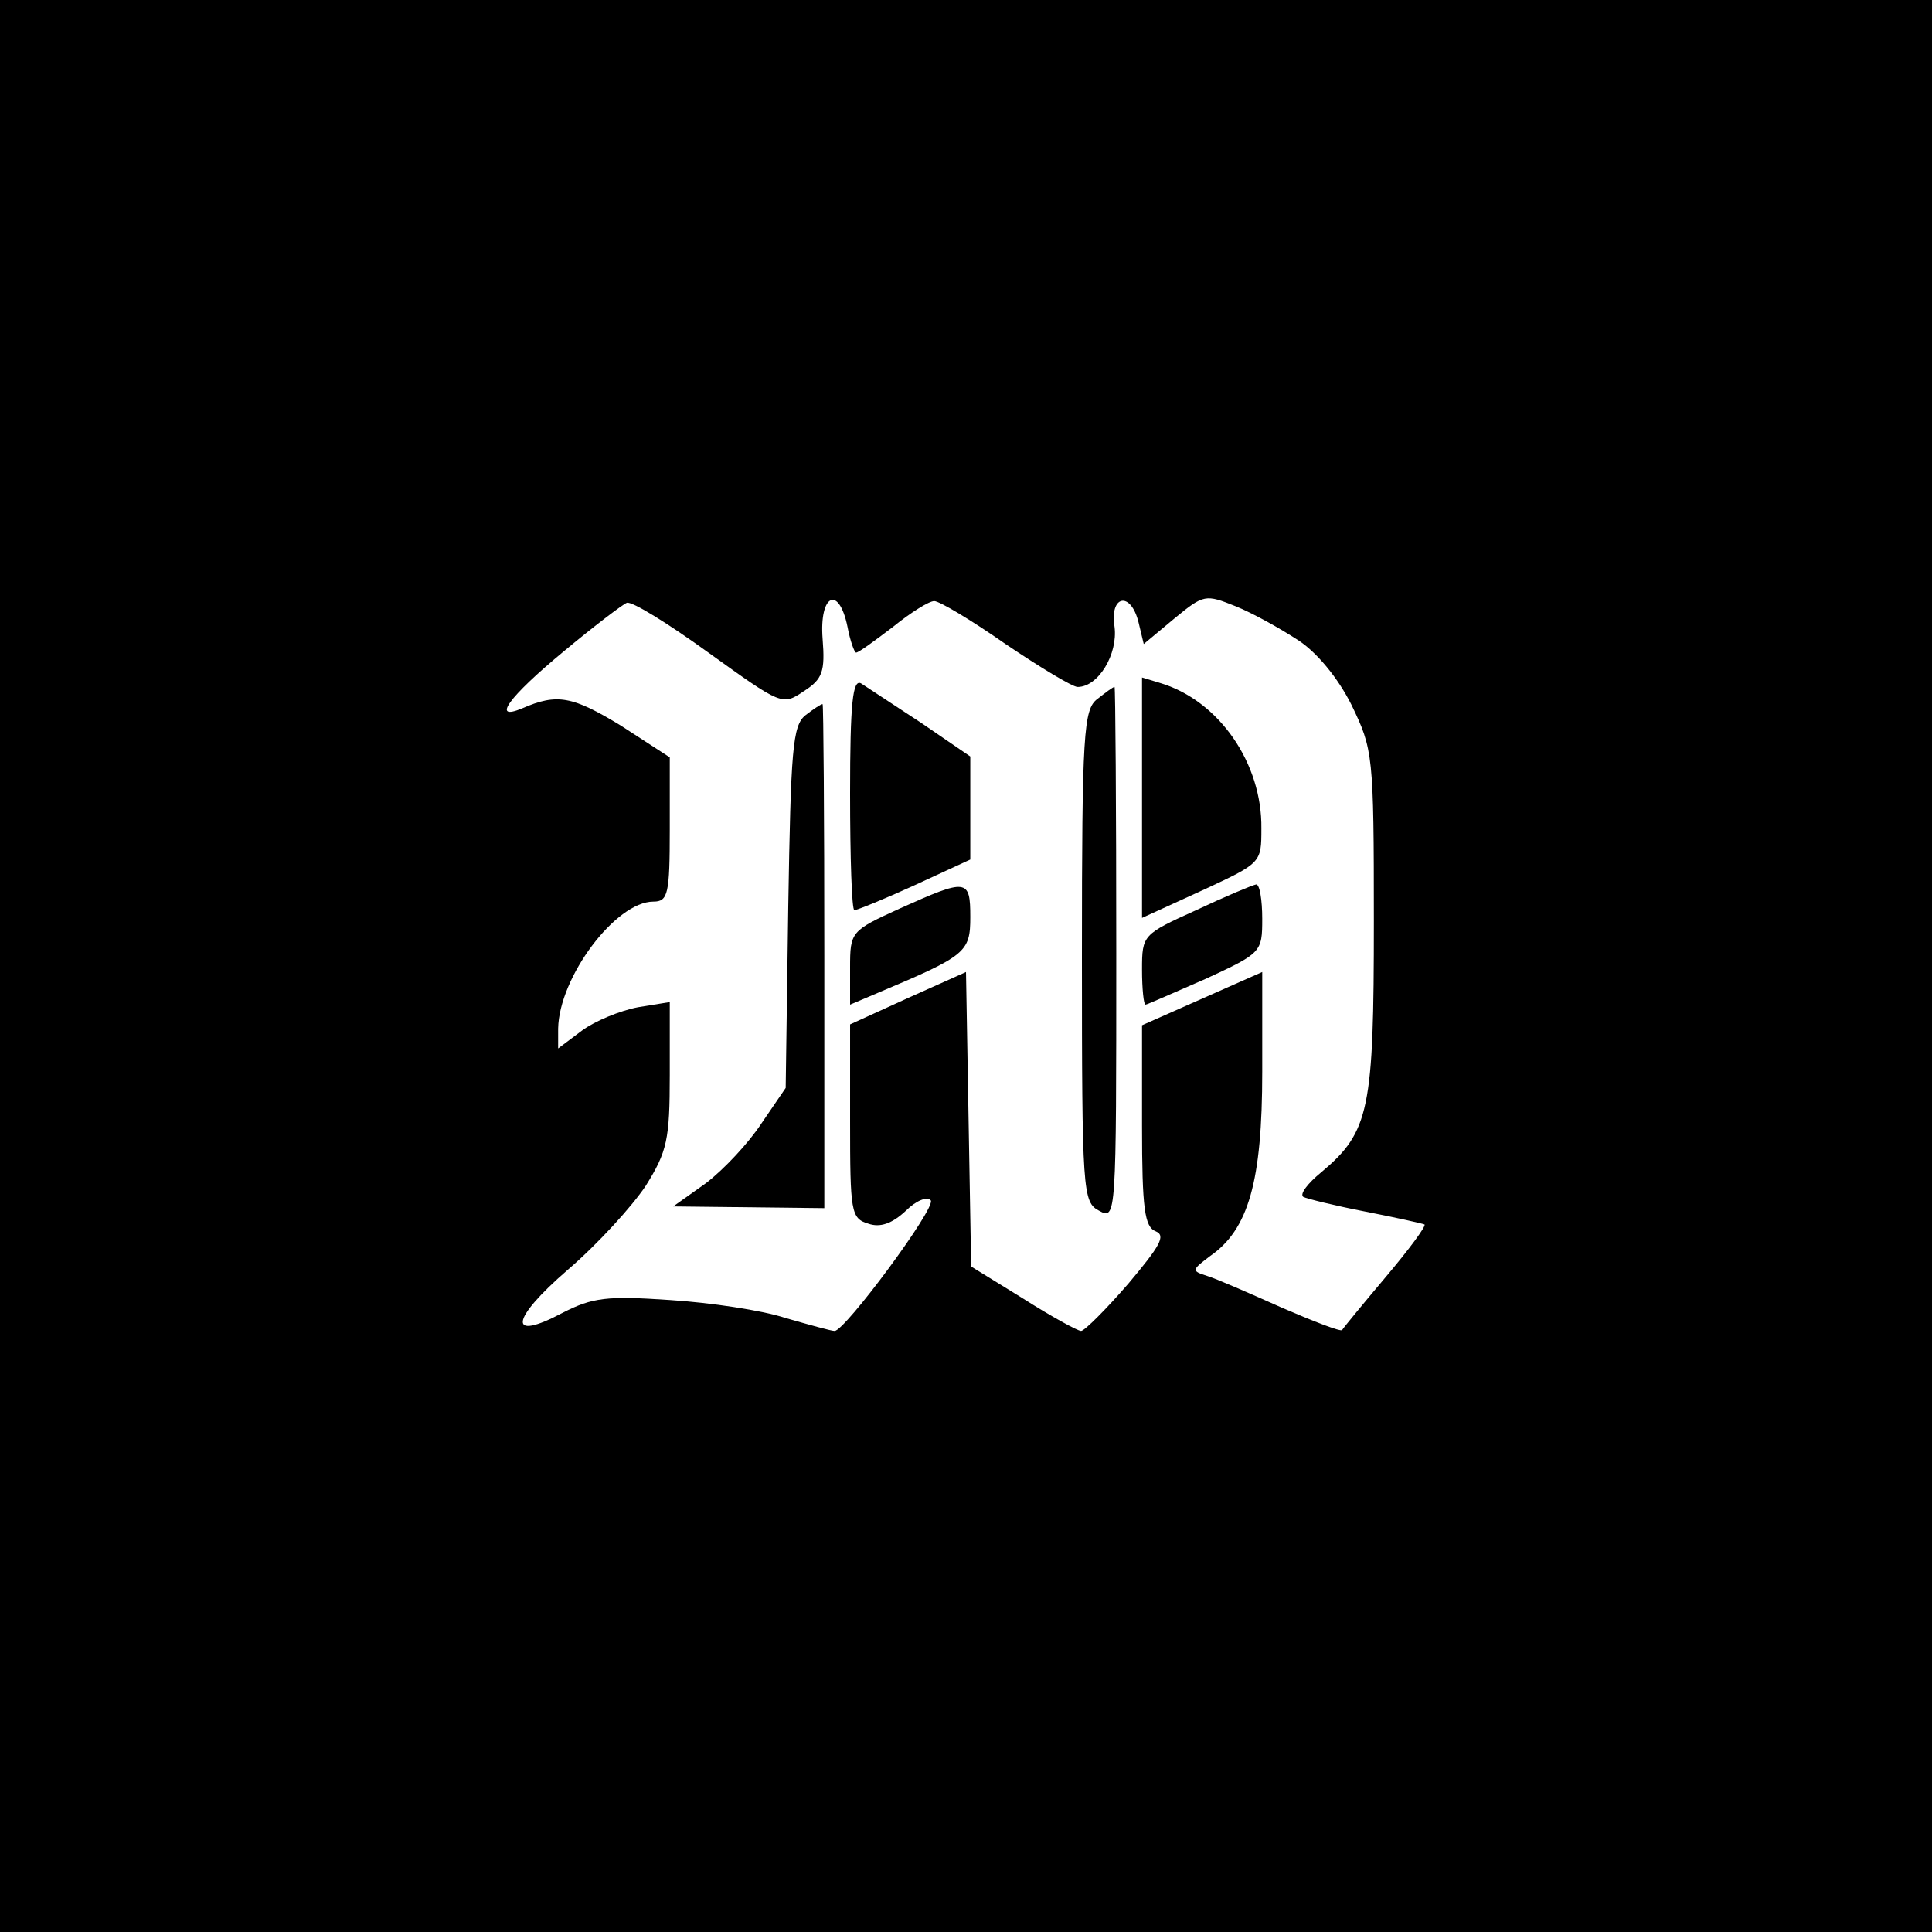
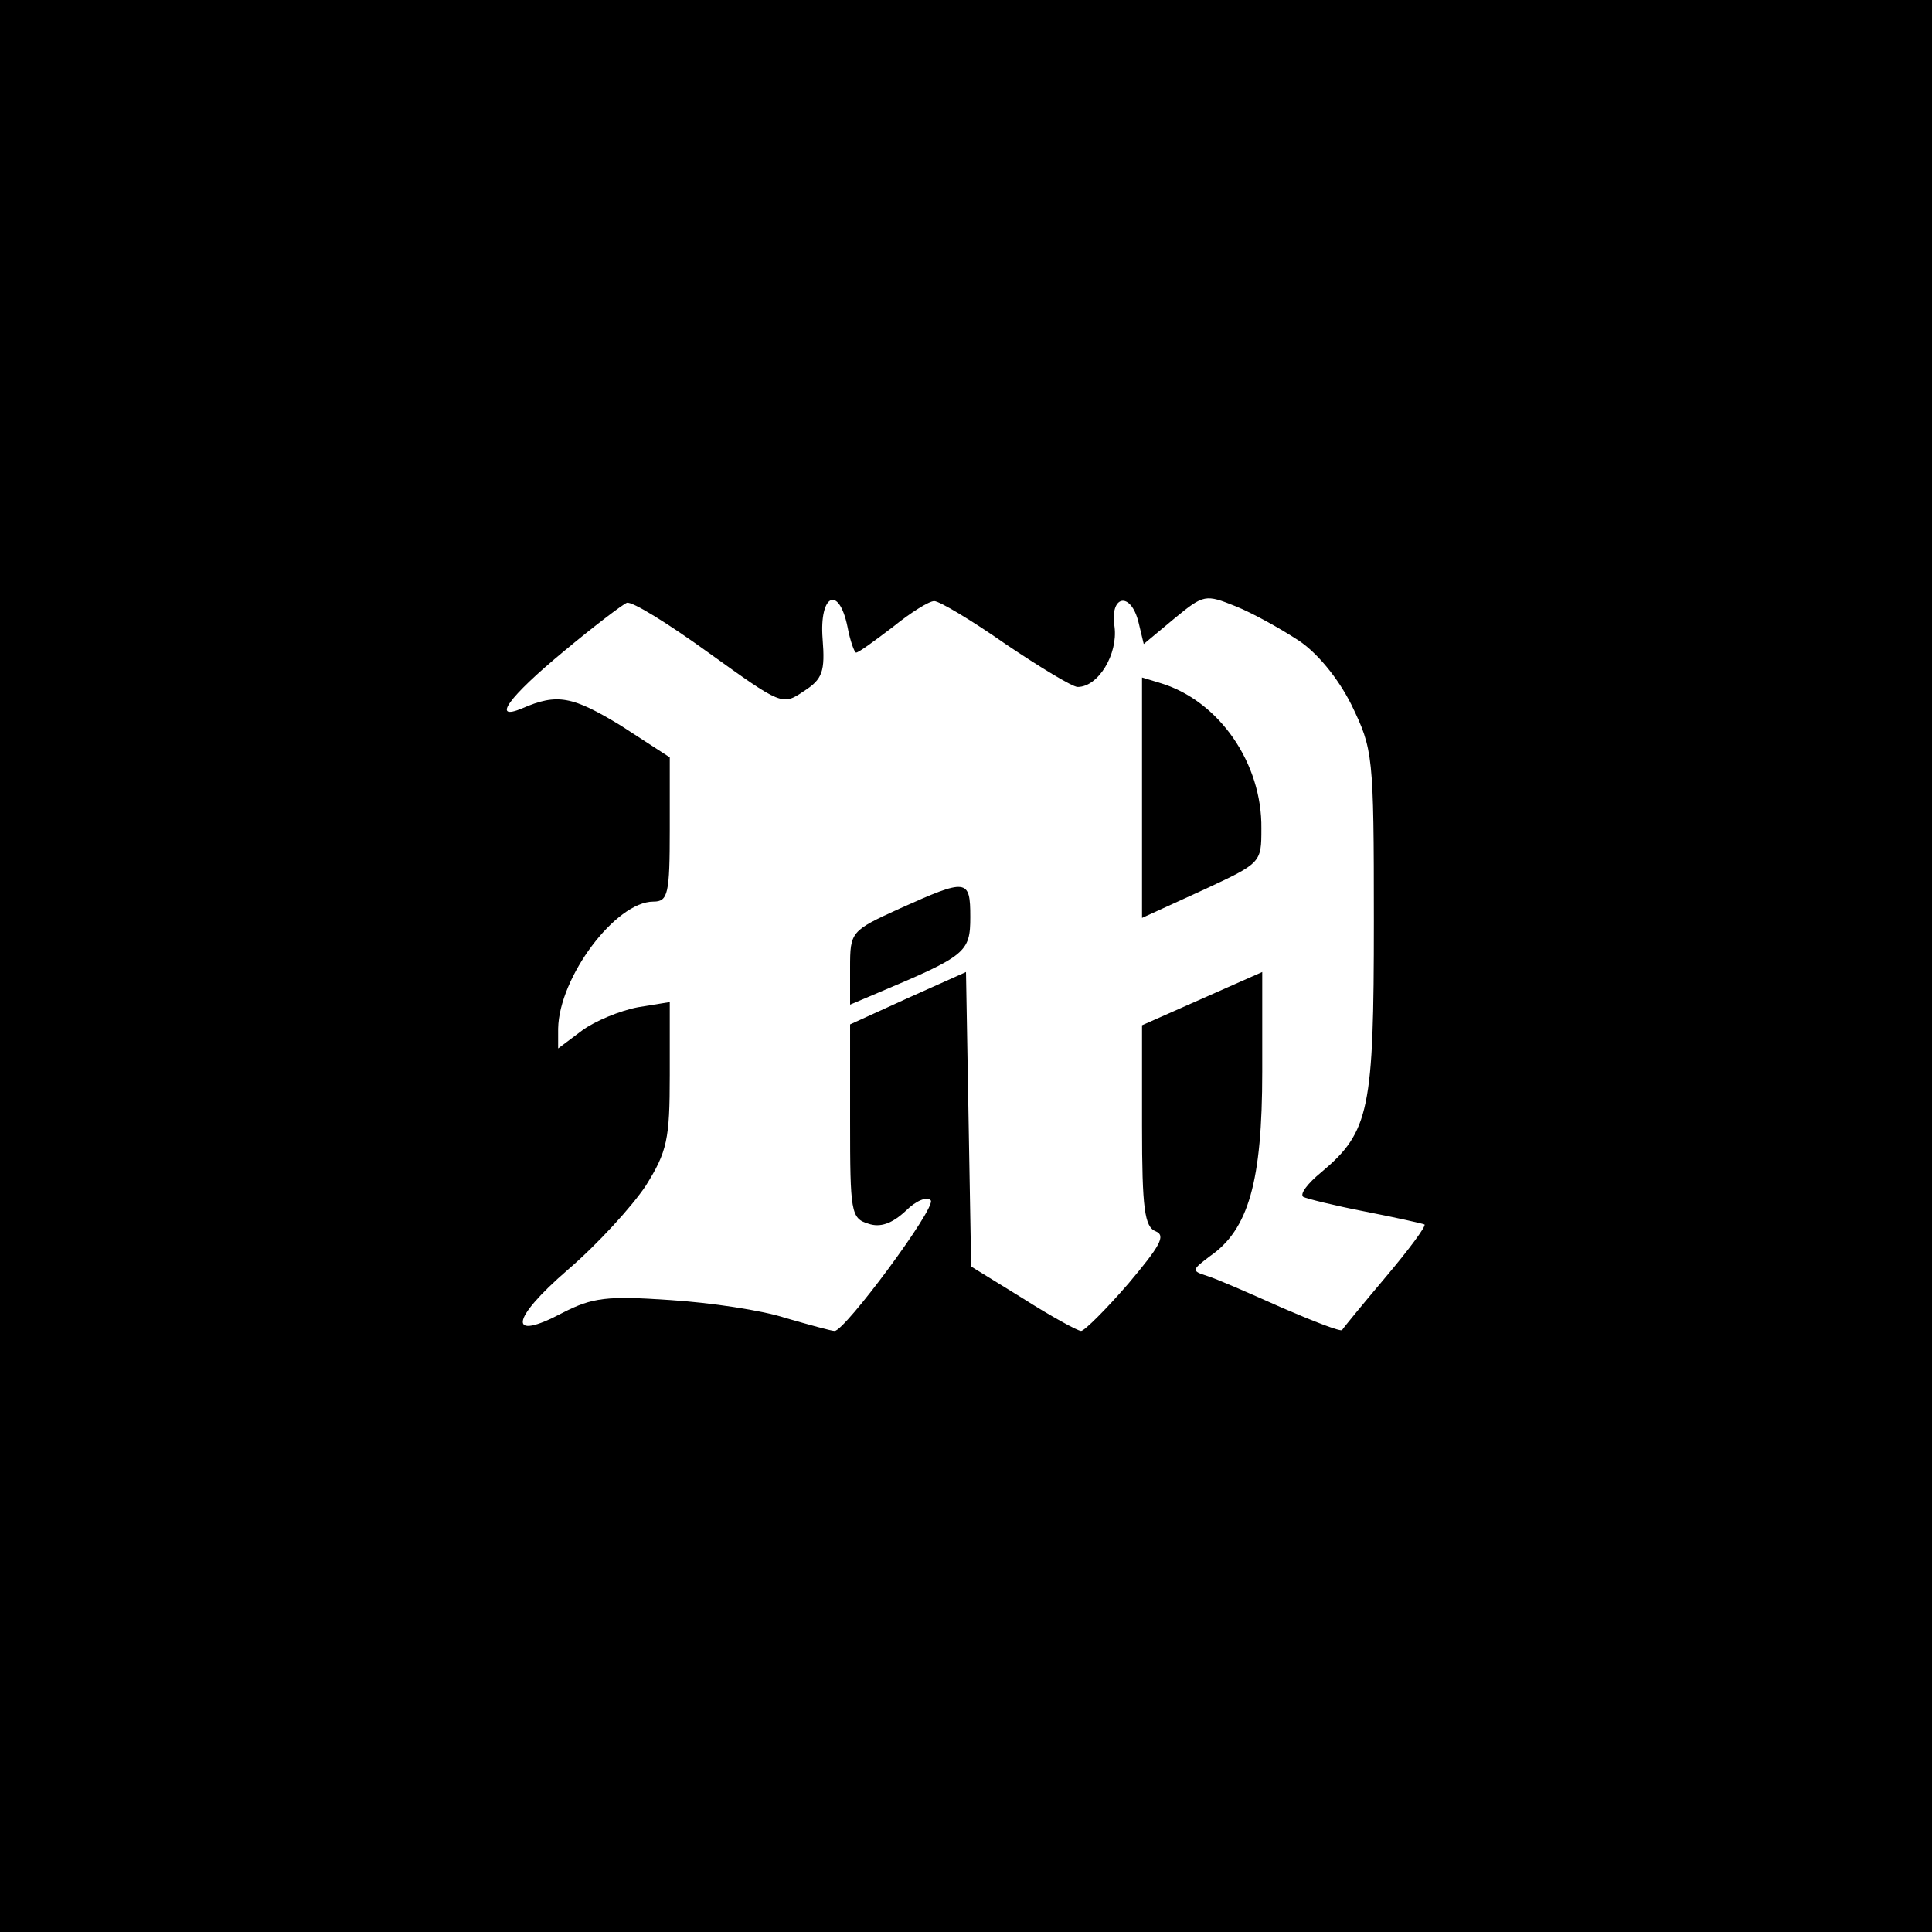
<svg xmlns="http://www.w3.org/2000/svg" version="1.0" width="225pt" height="225pt" viewBox="0 0 225 225" preserveAspectRatio="xMidYMid meet">
  <g transform="translate(0,225) scale(0.1,-0.1)" fill="#000000" stroke="none">
    <path d="M0 1125 l0 -1125 1125 0 1125 0 0 1125 0 1125 -1125 0 -1125 0 0 -1125z m1511 380 c22 -14 47 -44 63 -76 25 -52 26 -57 26 -252 0 -219 -5 -245 -61 -292 -16 -13 -26 -26 -21 -29 4 -2 36 -10 72 -17 36 -7 67 -14 69 -15 2 -2 -18 -29 -45 -61 -27 -32 -50 -60 -51 -62 -2 -2 -33 10 -70 26 -38 17 -77 34 -87 37 -19 6 -18 7 3 23 45 31 61 87 61 215 l0 116 -70 -31 -70 -31 0 -117 c0 -97 3 -118 16 -123 12 -5 5 -17 -32 -61 -26 -30 -51 -55 -55 -55 -4 0 -35 17 -68 38 l-60 37 -3 171 -3 172 -67 -30 -68 -31 0 -113 c0 -105 1 -113 21 -119 14 -5 28 0 44 15 12 12 25 17 29 12 6 -9 -100 -152 -112 -152 -4 0 -29 7 -57 15 -27 9 -88 18 -135 21 -73 5 -90 3 -125 -15 -64 -34 -61 -8 6 50 35 30 75 74 91 98 25 40 28 54 28 129 l0 85 -37 -6 c-21 -4 -50 -16 -65 -27 l-28 -21 0 23 c1 60 67 148 111 148 17 0 19 9 19 84 l0 84 -57 37 c-56 34 -74 38 -115 20 -36 -15 -16 13 48 66 36 30 69 55 74 57 6 2 48 -24 95 -58 85 -61 86 -62 111 -45 22 14 25 23 22 61 -4 52 19 63 29 14 3 -16 8 -30 10 -30 3 0 22 14 43 30 21 17 42 30 48 30 6 0 43 -22 83 -50 40 -27 78 -50 84 -50 24 0 47 38 43 70 -6 37 19 42 28 5 l6 -25 36 30 c34 28 36 28 71 14 20 -8 52 -26 72 -39z" />
-     <path d="M990 1326 c0 -75 2 -136 5 -136 3 0 35 13 70 29 l65 30 0 60 0 60 -57 39 c-32 21 -64 42 -70 46 -10 6 -13 -23 -13 -128z" />
    <path d="M1330 1321 l0 -140 70 32 c69 32 69 32 69 72 1 76 -49 148 -116 169 l-23 7 0 -140z" />
-     <path d="M1278 1436 c-16 -12 -18 -39 -18 -299 0 -276 1 -287 20 -297 20 -11 20 -8 20 300 0 170 -1 310 -2 310 -2 0 -11 -7 -20 -14z" />
-     <path d="M938 1417 c-15 -12 -17 -40 -20 -223 l-3 -211 -28 -41 c-15 -23 -44 -54 -65 -70 l-38 -27 88 -1 88 -1 0 294 c0 161 -1 293 -2 293 -2 0 -11 -6 -20 -13z" />
    <path d="M1048 1192 c-57 -26 -58 -27 -58 -69 l0 -43 33 14 c102 43 107 47 107 88 0 45 -4 45 -82 10z" />
-     <path d="M1393 1190 c-62 -28 -63 -29 -63 -69 0 -23 2 -41 4 -41 2 0 33 14 70 30 65 30 66 31 66 70 0 22 -3 40 -7 40 -5 -1 -36 -14 -70 -30z" />
  </g>
</svg>